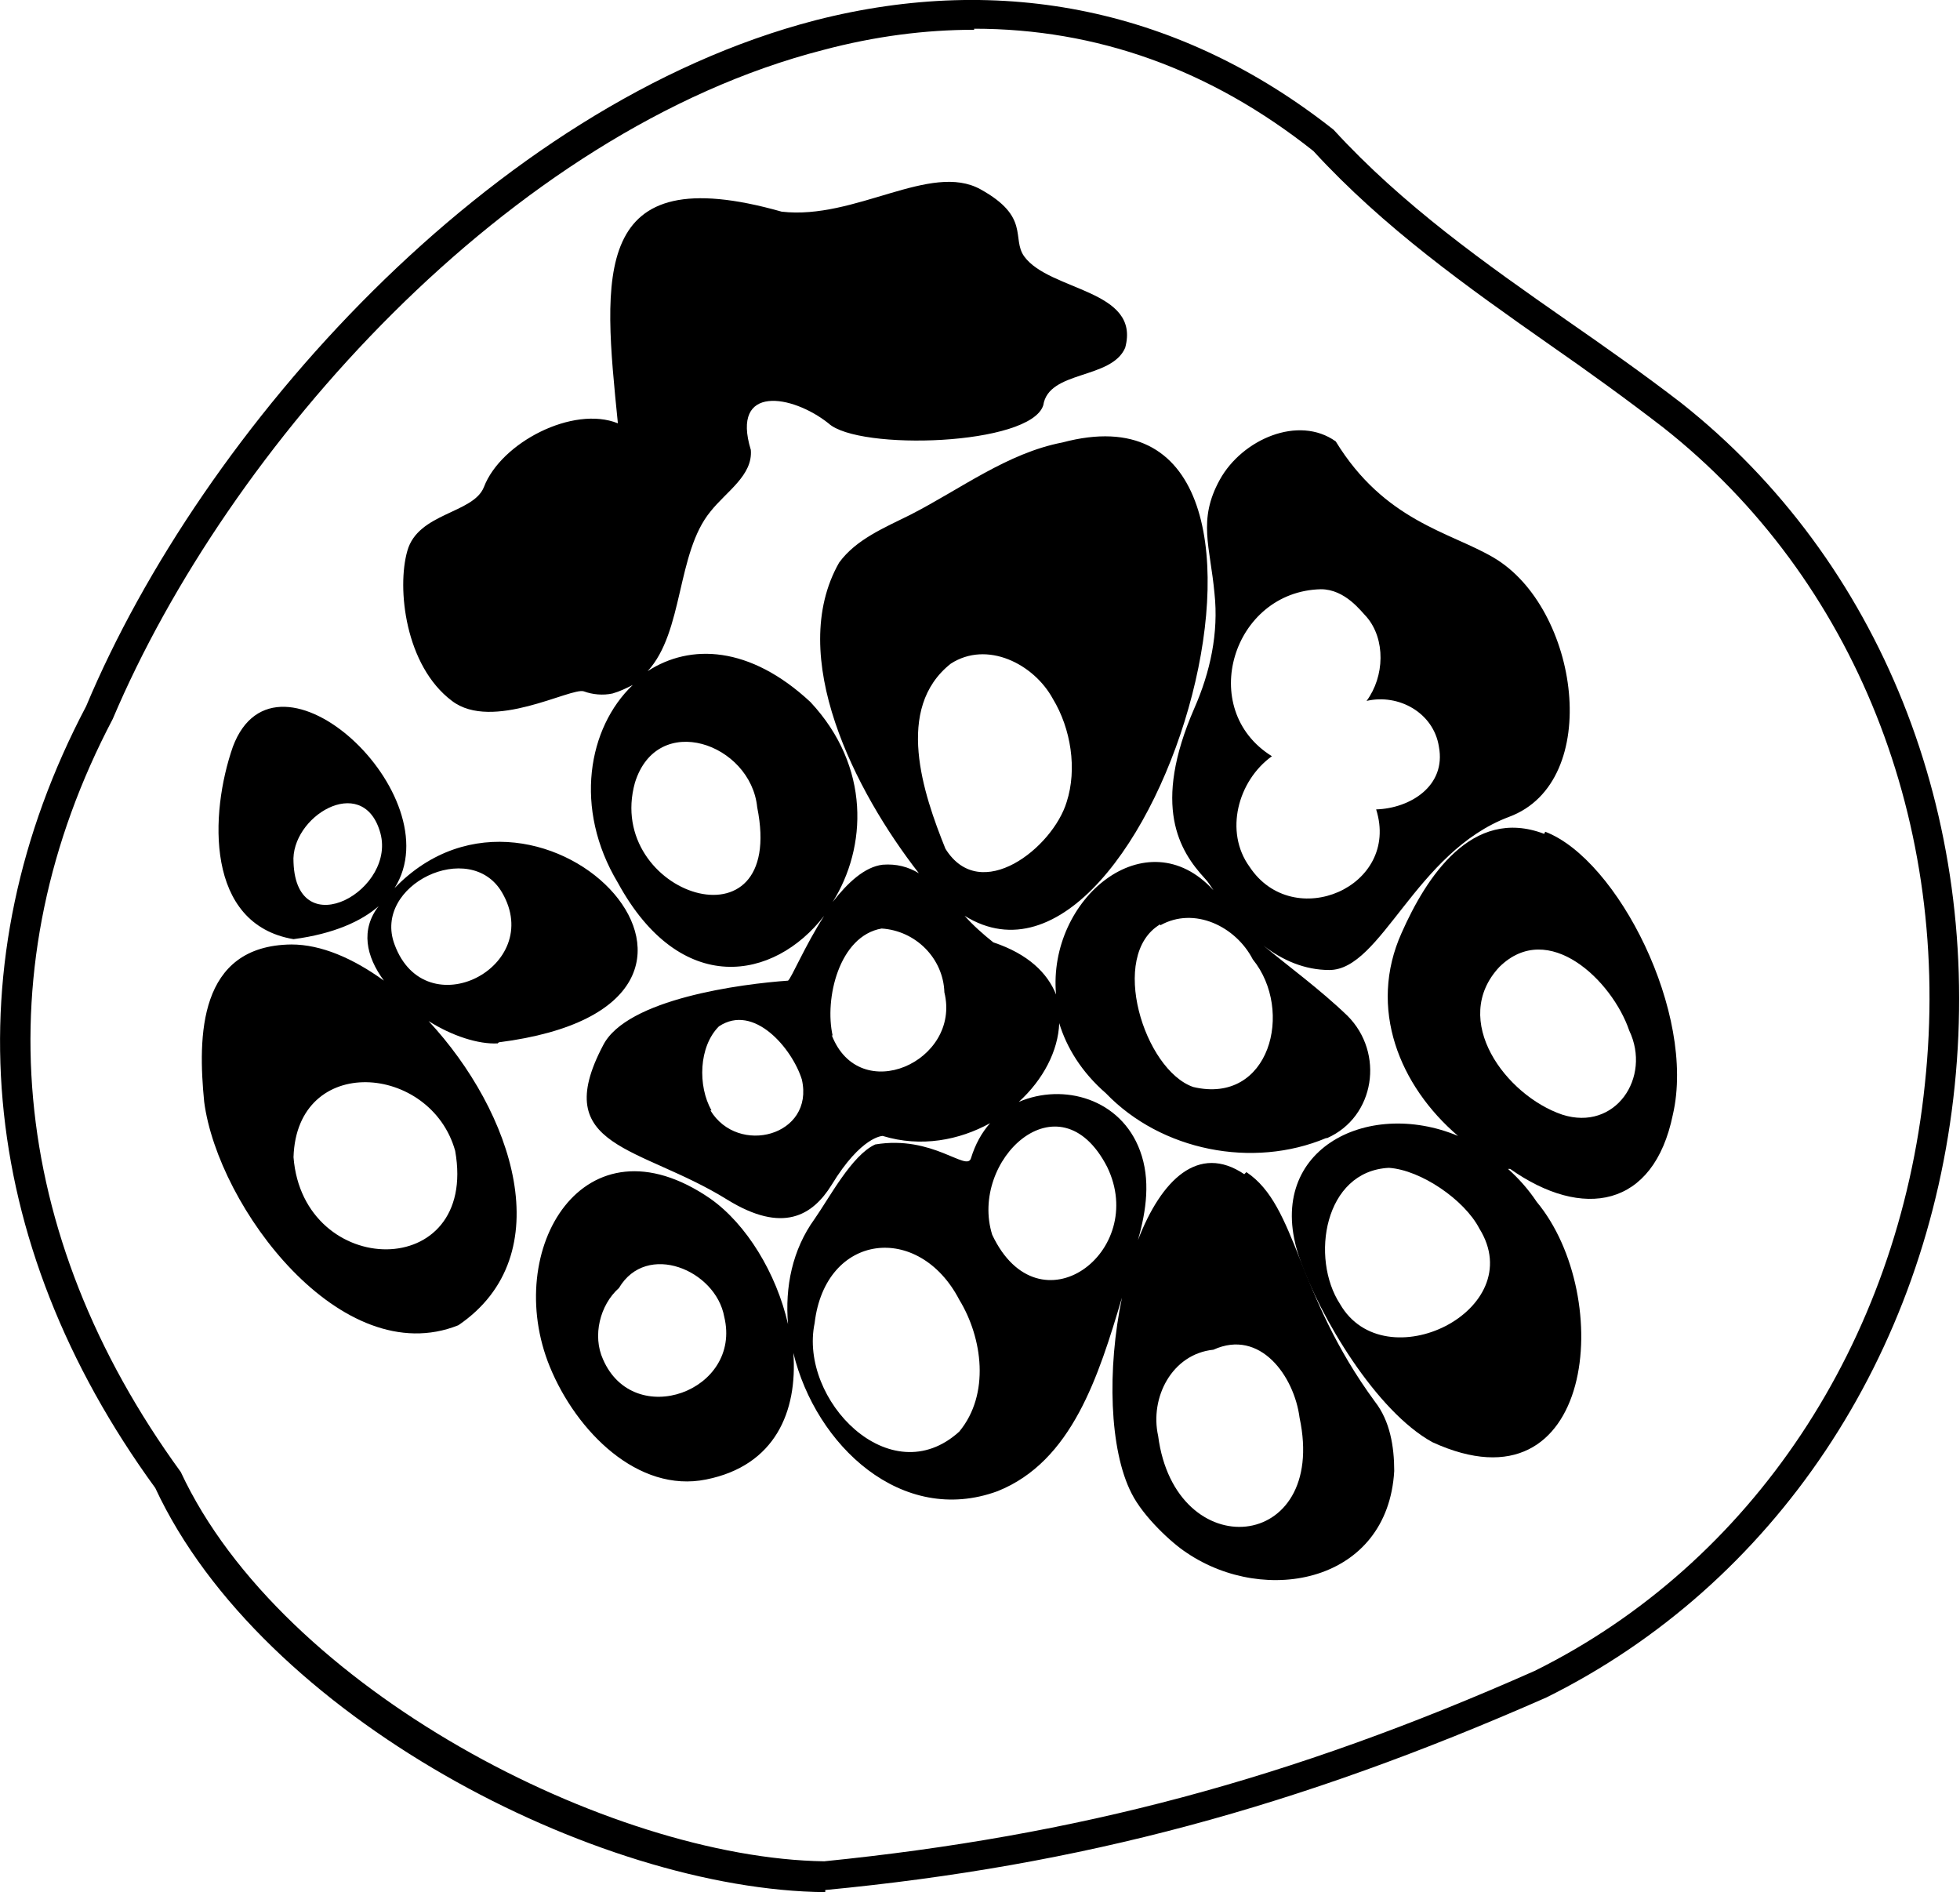
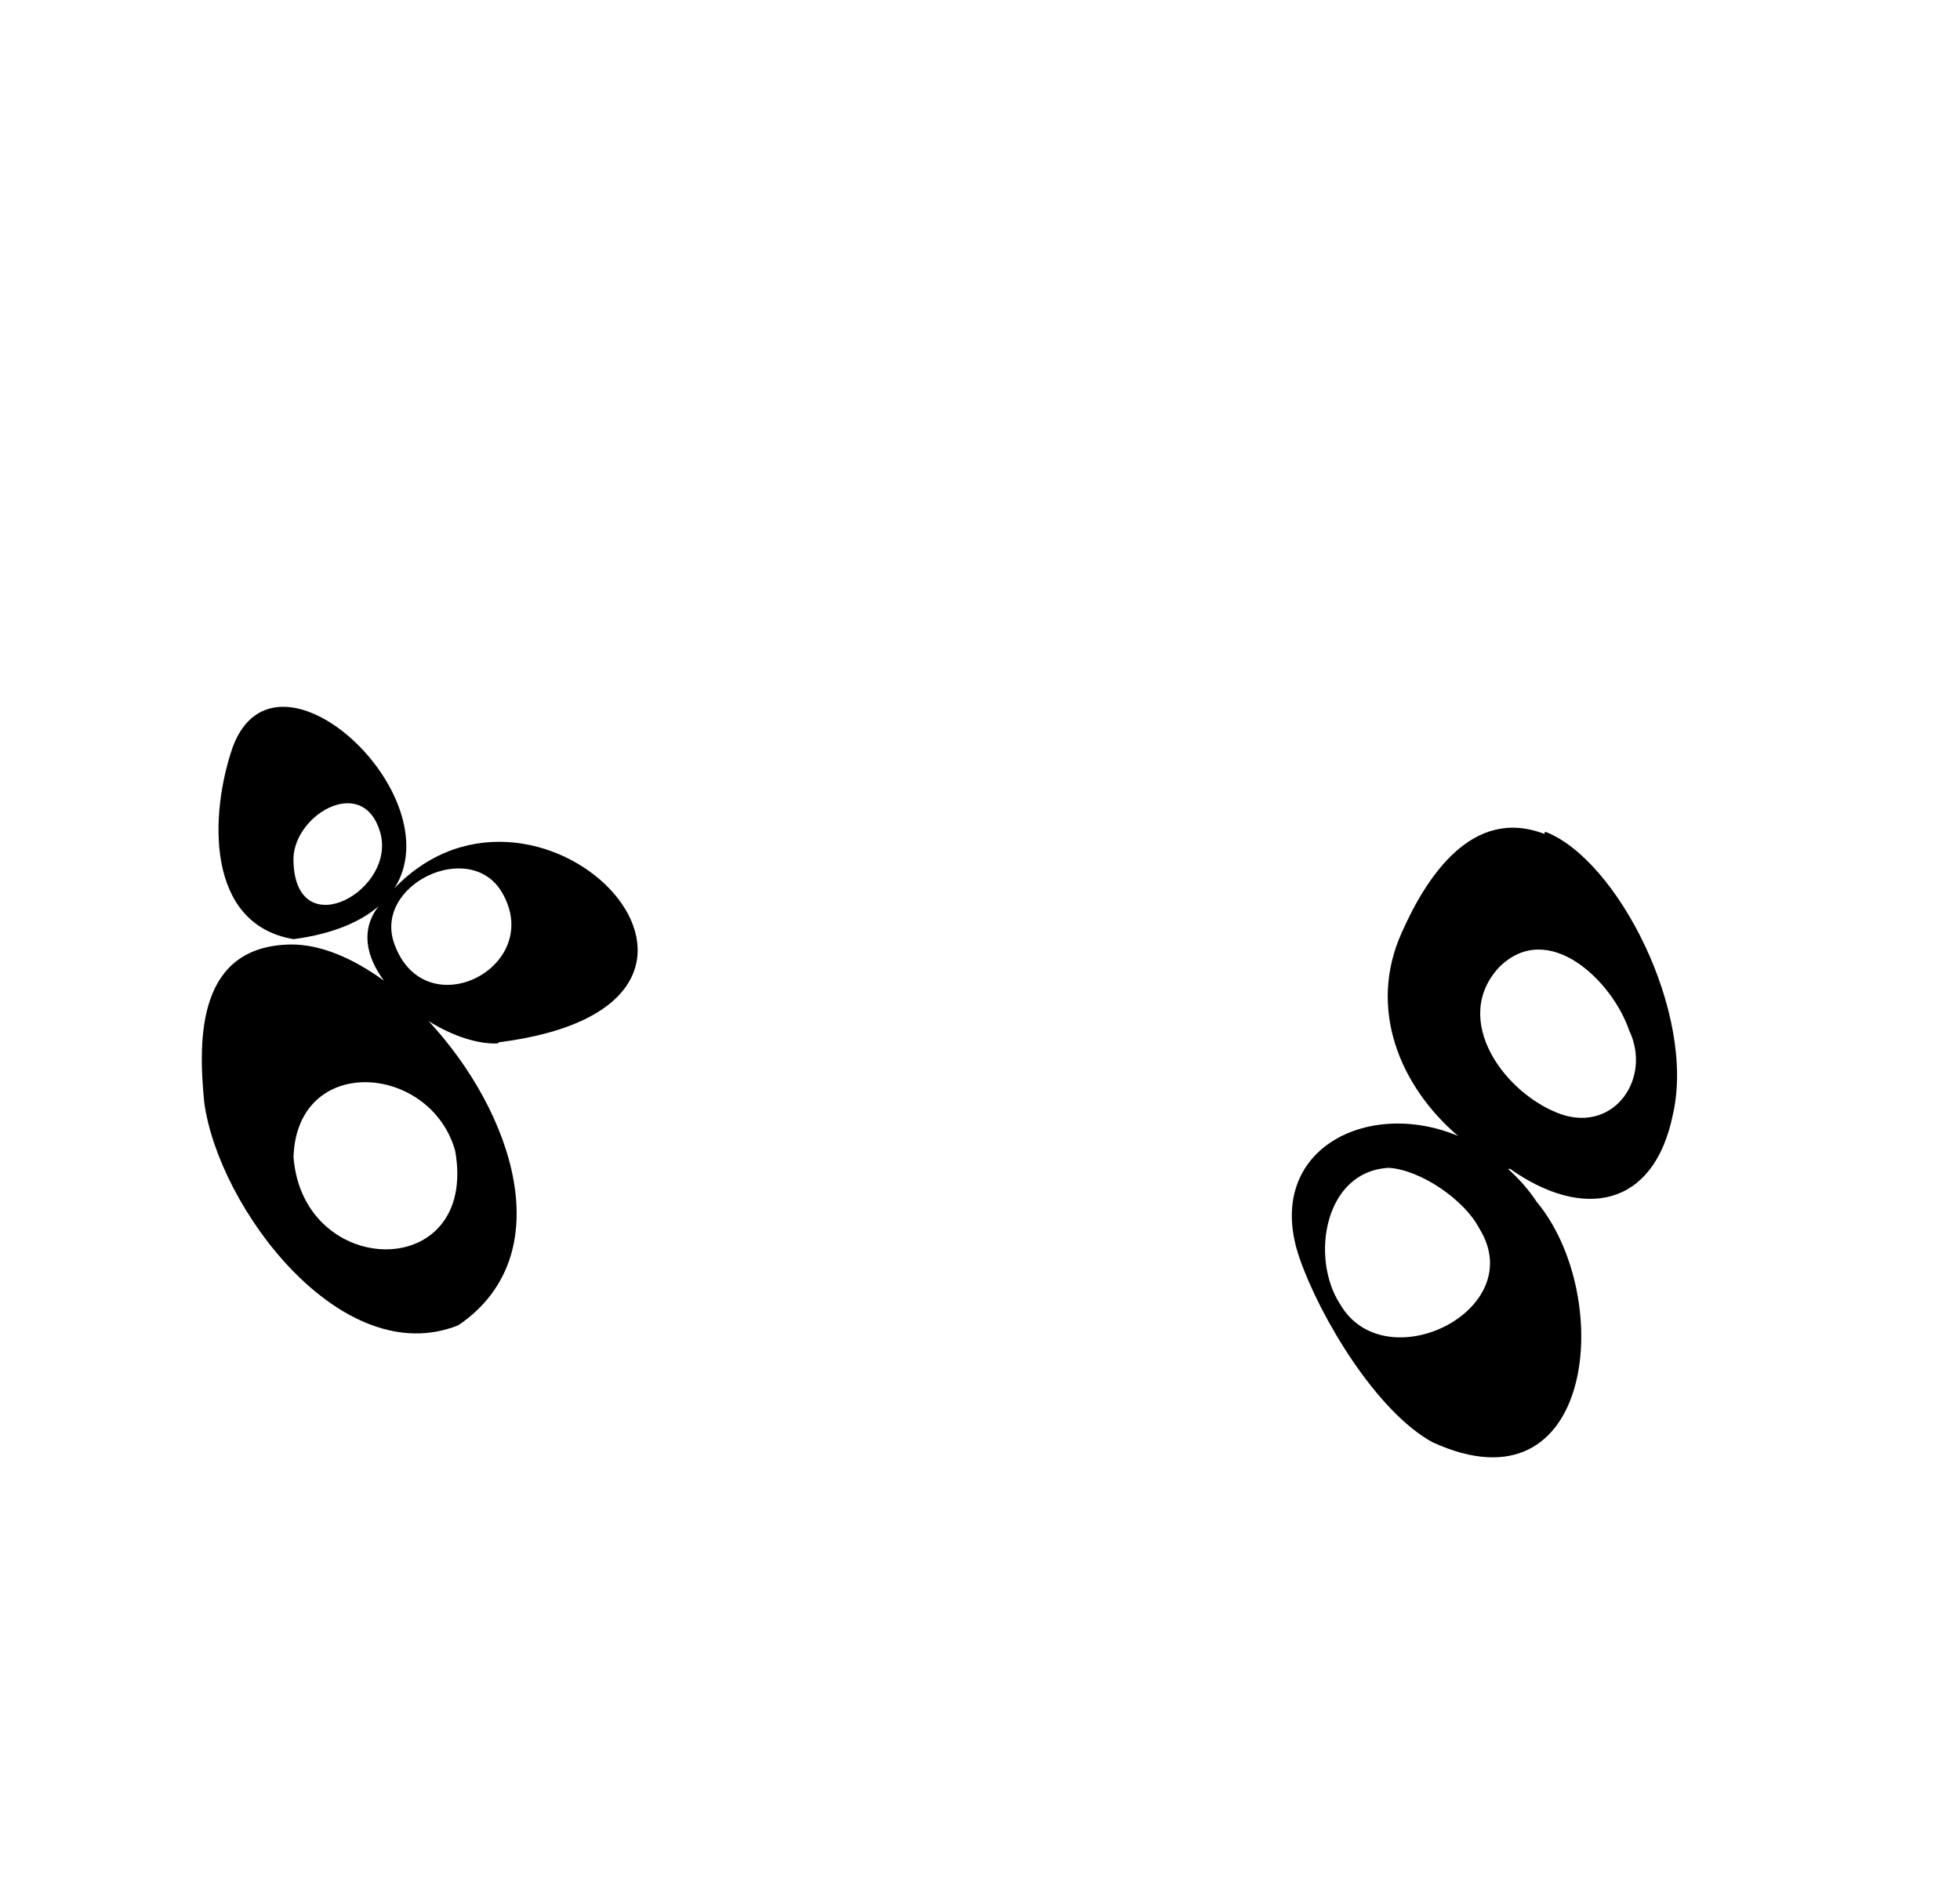
<svg xmlns="http://www.w3.org/2000/svg" id="Layer_1" version="1.1" viewBox="0 0 184.3 177.9">
-   <path d="M77.6,177.9h0c-21.5-.2-53-16.5-63-38C-2.3,116.7-4.6,90.5,8.1,66.4,19,40.4,46.2,9.8,76.7,1.9c17.6-4.5,34.4-1,48.7,10.3,6.5,7.1,14.3,12.6,21.9,17.9,3.6,2.5,7.3,5.1,10.8,7.8,18.7,14.8,28.3,38.8,25.7,64.2-2.6,25.4-17,46.9-38.4,57.5-23.4,10.3-43.7,15.8-67.8,18.1h0ZM91.6,2.8c-4.6,0-9.3.6-14.2,1.9C47.8,12.3,21.4,42.1,10.6,67.6-1.6,90.8.7,116,17,138.4c9.5,20.4,40.3,36.3,60.5,36.6,23.8-2.4,43.8-7.7,66.8-17.9,20.4-10.1,34.2-30.8,36.7-55.2,2.6-24.4-6.6-47.5-24.6-61.7-3.5-2.7-7.1-5.3-10.7-7.8-7.7-5.4-15.6-11-22.2-18.2-9.7-7.7-20.4-11.5-31.9-11.5h0Z" />
  <g>
    <path d="M145.2,78.4c-6.8-2.6-11.1,4.1-13.4,9.3-3.2,7.1-.2,14.4,5.3,19.1-8.6-3.6-18.4,1.4-14.9,11.5,1.9,5.5,7.2,14.4,12.5,17.3,15.3,7,17.2-13.7,9.8-22.6-.8-1.2-1.7-2.2-2.7-3.1,0,0,.1,0,.2,0,6.8,4.8,13.5,3.7,15.3-5.1,2.2-9.5-5.2-24-12-26.6h0ZM126,122.6c-2.8-4.3-1.5-12.5,4.6-12.8,3,.2,7.1,3,8.5,5.7,4.8,7.7-8.9,14.4-13.1,7.1h0ZM146.9,104.8c-5.3-1.8-10.6-8.9-5.9-13.9,4.6-4.5,10.6,1.3,12.2,6,2.1,4.4-1.3,9.5-6.3,7.9h0Z" />
    <path d="M46.9,98c28.2-3.6,4-28.8-9.8-14.5,5.5-8.7-11.1-24.2-15.2-13.3-2.2,6.3-2.6,16.7,5.7,18.1,3.8-.5,6.4-1.7,8-3.1-1.7,2.2-1.2,4.7.5,7-2.9-2.1-5.9-3.4-8.7-3.4-8.8.1-8.8,8.7-8.2,14.8,1.3,9.9,12.9,25.4,23.9,21,9.7-6.6,5.1-20.1-2.8-28.6,2.2,1.4,4.7,2.2,6.5,2.1ZM27.6,81.1c-.3-4.3,6.4-8.4,8.1-3,1.8,5.5-7.8,10.9-8.1,3ZM47.2,83.9c4.1,7-7.2,12.8-10.1,4.9-2.1-5.6,7.1-10,10.1-4.9ZM42.8,108.2c2.2,12.4-14.3,12.1-15.2.6.3-9.8,12.9-8.8,15.2-.6Z" />
-     <path d="M117,110.4c-4.3-2.9-7.8.5-10,6.2.8-2.8,1.2-5.7.2-8.4-1.8-4.9-7.2-6.4-11.4-4.6,2.3-2.1,3.7-4.8,3.8-7.4.7,2.3,2.1,4.6,4.4,6.6,5.2,5.4,13.8,7.1,20.7,4.2,0,0,0,0,.1,0,4.5-2,5.4-8,1.9-11.5-2.6-2.5-5.5-4.6-7.9-6.6,1.8,1.4,3.9,2.3,6.2,2.3,4.9,0,8.1-11.1,16.9-14.4,8.9-3.3,6.6-19.7-1.5-24.4-4.1-2.4-10.2-3.4-14.8-10.9-3.5-2.5-8.8-.2-10.9,3.6-2.1,3.8-.9,6.3-.5,10.7.4,3.7-.4,7.4-1.9,10.8-4,9.2-1.4,13.4,1,16,.3.3.6.8.8,1.1-6.3-6.9-15.6.8-14.8,9.8-.8-2-2.6-3.8-5.9-4.9-1-.8-1.9-1.6-2.7-2.5,17.8,11.1,36.2-51.7,9.2-44.5-5.2,1-9.6,4.4-14.3,6.8-2.4,1.2-5.1,2.3-6.7,4.5-5,8.8,1.5,21.5,7.5,29.2-1-.6-2.1-.9-3.4-.8-1.7.2-3.3,1.7-4.7,3.5,3.2-5.1,3.6-12.7-2.1-18.8-5.7-5.3-11.3-5.5-15.3-2.9,3.4-3.7,2.7-11.1,5.9-15,1.5-1.9,4-3.4,3.8-5.8-1.9-6.2,3.9-5.2,7.3-2.5,2.8,2.6,19,2.1,20.2-1.7.5-3.3,6.4-2.4,7.7-5.4,1.5-5.5-7.1-5.3-9.5-8.6-1.2-1.7.6-3.7-4.1-6.3-4.7-2.6-11.8,2.9-18.7,2.1-18-5.1-16.8,6-15.4,19.9-4.2-1.7-11,1.8-12.6,6-1,2.5-6.2,2.4-7.2,6-1,3.5-.2,10.8,4.2,14.1,3.8,2.9,11.2-1.3,12.4-.9.8.3,1.8.4,2.7.2.7-.2,1.3-.5,1.9-.8-4.2,4-5.6,11.6-1.4,18.6,5.9,10.8,14.7,9.2,19.4,3.1-1.8,2.8-3.1,5.9-3.4,6.1-4.3.3-15.2,1.7-17.4,6.1-5.1,9.7,3.5,9.4,11.7,14.5,5.2,3.2,8,1.5,9.8-1.4,2.8-4.6,4.8-4.6,4.8-4.6,3.6,1.1,7.2.4,10.1-1.2-.8.9-1.4,2-1.8,3.3-.4,1.3-3.6-2.2-9-1.3-2.2,1-4.3,5-5.7,7-2.1,2.9-2.8,6.4-2.5,9.9-1.1-4.8-3.9-9.4-7.3-11.8-11.9-8.2-19.6,4.8-15.1,15.8,2.5,6.1,8.3,11.9,14.7,10.6,6.5-1.3,8.6-6.4,8.2-11.9,2.1,8.7,10.2,16.3,19.2,13,7-2.8,9.5-10.8,11.7-18.2-1.4,6.7-1.2,14.3.9,18.4,1.1,2.2,3.8,4.7,5.2,5.6,7.4,5,18.9,2.8,19.5-7.7,0-2.3-.4-4.7-1.8-6.5-7.5-10.2-7.3-18.4-12.1-21.6h0ZM124.2,55.4c2.3,0,3.8,2.1,4.3,2.6,1.8,2.1,1.7,5.6,0,7.9,3-.7,6.3,1.1,6.8,4.3.7,3.7-2.7,5.8-5.9,5.9,2.3,7.3-7.8,11.6-11.9,5.4-2.4-3.3-1.1-8.1,2.1-10.4-7.1-4.4-3.7-15.5,4.6-15.7h0ZM109.1,87c3.2-1.8,7.1.1,8.7,3.2,3.9,4.8,1.6,13.7-5.6,12-4.6-1.6-8-12.4-3.1-15.3h0ZM59.7,73.6c2.1-6.8,10.9-3.7,11.5,2.3,2.8,13.9-14.4,8.2-11.5-2.3ZM66.9,104.4c-1.3-2.3-1.2-6,.7-7.9,3.3-2.2,6.9,2.1,7.8,5,1.2,5.3-6,7.2-8.6,2.9h0ZM78.3,97.4c-.8-3.5.6-9.4,4.6-10.1,3.2.2,5.8,2.8,5.9,6,1.6,6.5-8,10.8-10.6,4h0ZM88.9,79.8c-2.1-5.2-4.8-13.2.5-17.4,3.4-2.2,7.8,0,9.6,3.3,1.7,2.8,2.3,6.6,1.3,9.7-1.3,4.3-8.1,9.7-11.4,4.4h0ZM56.7,127.8c-1-2.2-.3-5.1,1.5-6.7,2.6-4.4,9.1-1.7,9.9,2.7,1.7,7-8.5,10.7-11.4,4h0ZM90.2,134.6c-6.5,5.9-15.1-3-13.6-10.2,1-8.5,9.8-9.5,13.6-2.2,2.2,3.6,2.9,8.9,0,12.4h0ZM93.3,116.1c-2.2-7,6.3-15.1,10.8-6.4,3.9,8-6.4,15.7-10.8,6.4ZM108.9,135c-.8-3.6,1.3-7.7,5.2-8.1,4.4-2,7.6,2.5,8.1,6.4,2.7,12.7-11.7,14-13.3,1.7h0Z" />
  </g>
</svg>